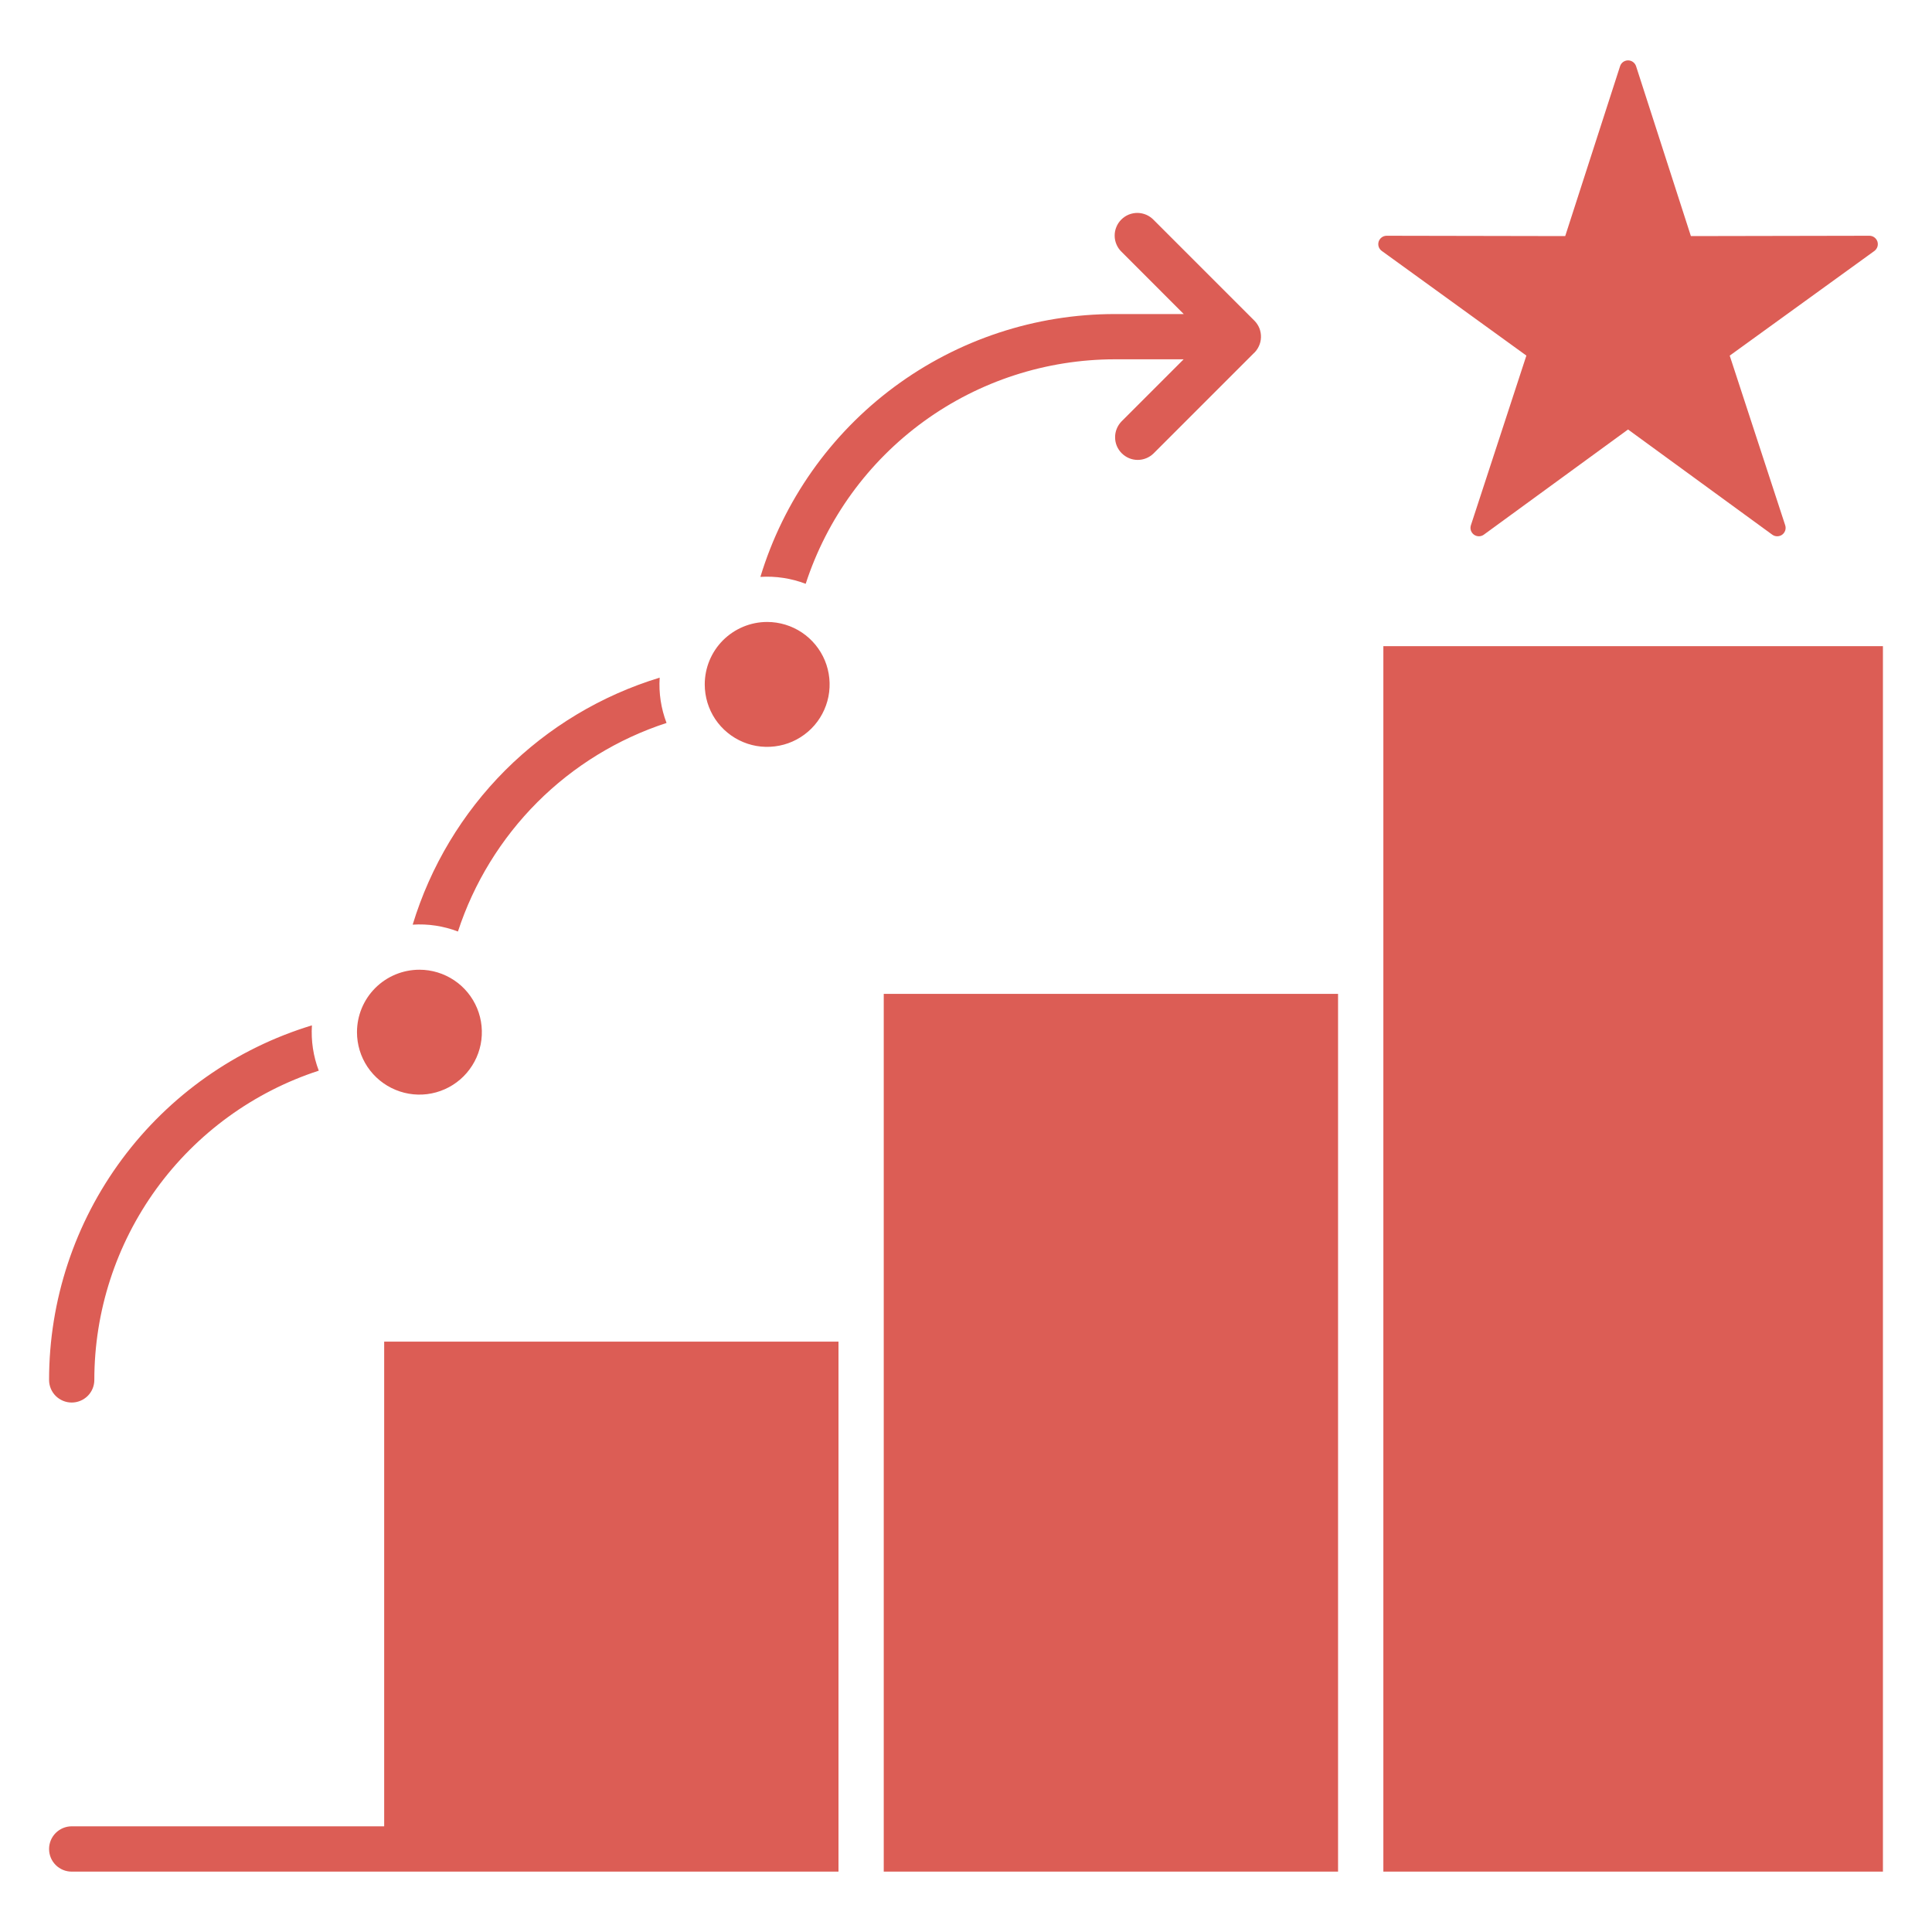
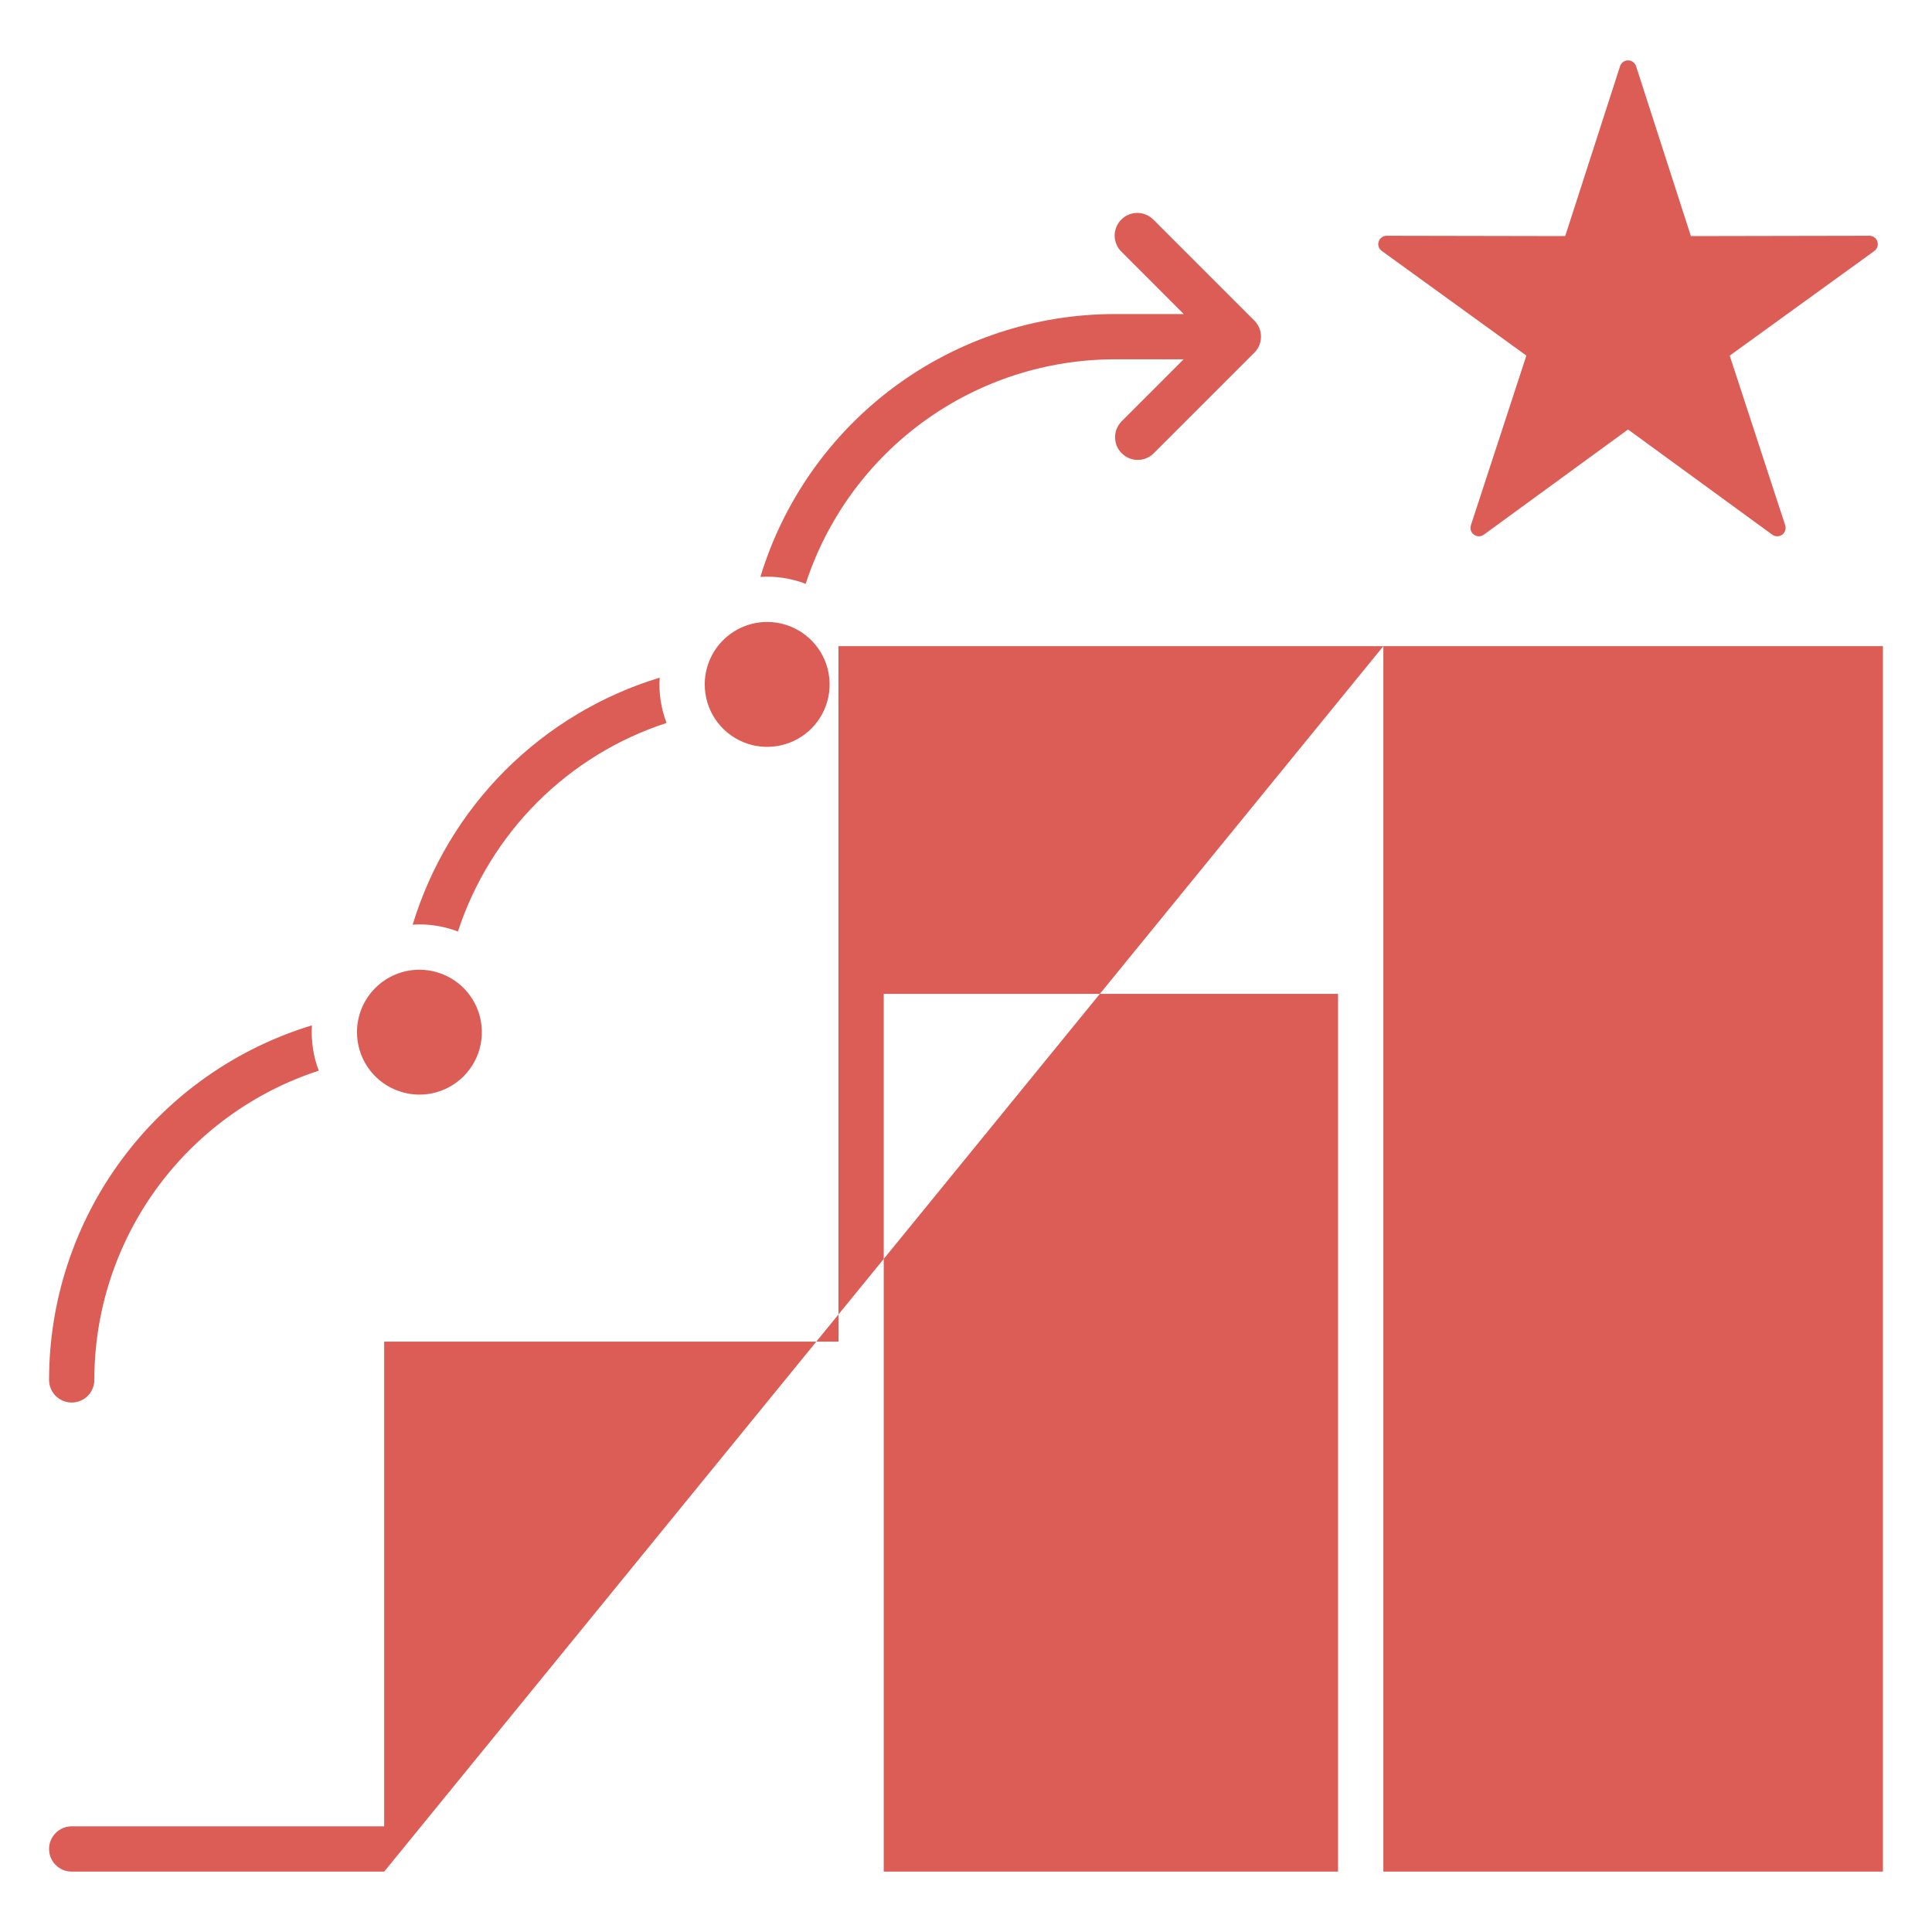
<svg xmlns="http://www.w3.org/2000/svg" width="40" height="40" viewBox="0 0 40 40" fill="none">
-   <path fill-rule="evenodd" clip-rule="evenodd" d="M28.641 13.378H38.984V38.75H28.641V13.378ZM7.954 38.75H17.36V27.777H7.954V37.812H1.484C1.36 37.812 1.241 37.862 1.153 37.95C1.065 38.038 1.016 38.157 1.016 38.281C1.016 38.406 1.065 38.525 1.153 38.613C1.241 38.701 1.36 38.75 1.484 38.75H7.954ZM15.883 12.877C16.139 12.877 16.389 12.953 16.602 13.095C16.814 13.237 16.98 13.439 17.078 13.675C17.176 13.912 17.201 14.172 17.152 14.422C17.102 14.673 16.979 14.904 16.798 15.085C16.617 15.265 16.387 15.389 16.136 15.438C15.885 15.488 15.625 15.463 15.389 15.365C15.152 15.267 14.95 15.101 14.808 14.889C14.666 14.676 14.591 14.426 14.591 14.17C14.591 13.827 14.727 13.498 14.969 13.256C15.212 13.014 15.54 12.877 15.883 12.877ZM8.684 20.077C8.94 20.077 9.189 20.153 9.402 20.295C9.615 20.437 9.78 20.639 9.878 20.875C9.976 21.111 10.001 21.371 9.952 21.622C9.902 21.873 9.778 22.103 9.598 22.284C9.417 22.465 9.186 22.588 8.936 22.638C8.685 22.688 8.425 22.662 8.189 22.564C7.952 22.466 7.751 22.301 7.608 22.088C7.466 21.875 7.391 21.625 7.391 21.37C7.391 21.027 7.527 20.698 7.769 20.456C8.012 20.213 8.341 20.077 8.684 20.077ZM23.083 7.439C21.662 7.44 20.277 7.889 19.127 8.724C17.977 9.559 17.121 10.736 16.681 12.087C16.382 11.973 16.062 11.924 15.743 11.944C16.221 10.37 17.193 8.991 18.514 8.011C19.836 7.031 21.438 6.502 23.083 6.502H24.508L23.221 5.214C23.176 5.171 23.14 5.119 23.116 5.062C23.091 5.005 23.078 4.943 23.078 4.881C23.077 4.819 23.089 4.757 23.113 4.7C23.136 4.642 23.171 4.59 23.215 4.546C23.259 4.502 23.311 4.467 23.369 4.443C23.427 4.42 23.488 4.408 23.55 4.408C23.613 4.409 23.674 4.422 23.731 4.446C23.789 4.471 23.84 4.507 23.884 4.552L25.97 6.638C26.015 6.683 26.051 6.738 26.075 6.797C26.098 6.857 26.109 6.921 26.107 6.985C26.105 7.049 26.09 7.113 26.062 7.171C26.035 7.229 25.996 7.281 25.948 7.323L23.881 9.39C23.793 9.475 23.674 9.523 23.551 9.522C23.428 9.521 23.311 9.471 23.224 9.384C23.137 9.297 23.087 9.18 23.087 9.057C23.085 8.934 23.133 8.816 23.218 8.727L24.506 7.439H23.083ZM13.8 14.968C12.791 15.297 11.874 15.86 11.124 16.61C10.374 17.361 9.811 18.278 9.481 19.286C9.183 19.172 8.863 19.123 8.544 19.144C8.911 17.937 9.57 16.839 10.461 15.947C11.354 15.056 12.451 14.397 13.658 14.03C13.637 14.349 13.686 14.669 13.8 14.968ZM6.6 22.167C5.249 22.607 4.072 23.464 3.237 24.614C2.403 25.764 1.953 27.148 1.953 28.569C1.953 28.694 1.904 28.813 1.816 28.901C1.728 28.988 1.609 29.038 1.484 29.038C1.36 29.038 1.241 28.988 1.153 28.901C1.065 28.813 1.016 28.694 1.016 28.569C1.016 26.924 1.545 25.322 2.525 24.001C3.505 22.679 4.884 21.707 6.458 21.229C6.438 21.548 6.486 21.869 6.6 22.167ZM27.703 38.75H18.297V20.577H27.703V38.75ZM33.873 1.37L35.008 4.888L38.704 4.881C38.741 4.881 38.777 4.893 38.806 4.914C38.836 4.936 38.858 4.966 38.87 5.001C38.881 5.036 38.881 5.074 38.87 5.109C38.858 5.144 38.836 5.174 38.807 5.196L35.812 7.363L36.961 10.876C36.972 10.911 36.972 10.948 36.961 10.983C36.949 11.018 36.927 11.049 36.898 11.07C36.868 11.092 36.832 11.103 36.795 11.103C36.759 11.103 36.723 11.092 36.693 11.07L33.707 8.892L30.721 11.07C30.691 11.092 30.655 11.103 30.619 11.103C30.582 11.103 30.546 11.091 30.517 11.07C30.487 11.048 30.465 11.018 30.453 10.983C30.442 10.948 30.442 10.911 30.453 10.876L31.602 7.362L28.608 5.195C28.578 5.174 28.556 5.143 28.544 5.108C28.533 5.073 28.533 5.036 28.544 5.001C28.556 4.966 28.578 4.935 28.608 4.914C28.637 4.892 28.673 4.881 28.71 4.881L32.406 4.888L33.542 1.37C33.553 1.335 33.575 1.305 33.605 1.283C33.635 1.262 33.67 1.25 33.707 1.25C33.744 1.25 33.78 1.262 33.809 1.283C33.839 1.305 33.861 1.335 33.873 1.37Z" fill="#DC5D55" />
+   <path fill-rule="evenodd" clip-rule="evenodd" d="M28.641 13.378H38.984V38.75H28.641V13.378ZH17.36V27.777H7.954V37.812H1.484C1.36 37.812 1.241 37.862 1.153 37.95C1.065 38.038 1.016 38.157 1.016 38.281C1.016 38.406 1.065 38.525 1.153 38.613C1.241 38.701 1.36 38.75 1.484 38.75H7.954ZM15.883 12.877C16.139 12.877 16.389 12.953 16.602 13.095C16.814 13.237 16.98 13.439 17.078 13.675C17.176 13.912 17.201 14.172 17.152 14.422C17.102 14.673 16.979 14.904 16.798 15.085C16.617 15.265 16.387 15.389 16.136 15.438C15.885 15.488 15.625 15.463 15.389 15.365C15.152 15.267 14.95 15.101 14.808 14.889C14.666 14.676 14.591 14.426 14.591 14.17C14.591 13.827 14.727 13.498 14.969 13.256C15.212 13.014 15.54 12.877 15.883 12.877ZM8.684 20.077C8.94 20.077 9.189 20.153 9.402 20.295C9.615 20.437 9.78 20.639 9.878 20.875C9.976 21.111 10.001 21.371 9.952 21.622C9.902 21.873 9.778 22.103 9.598 22.284C9.417 22.465 9.186 22.588 8.936 22.638C8.685 22.688 8.425 22.662 8.189 22.564C7.952 22.466 7.751 22.301 7.608 22.088C7.466 21.875 7.391 21.625 7.391 21.37C7.391 21.027 7.527 20.698 7.769 20.456C8.012 20.213 8.341 20.077 8.684 20.077ZM23.083 7.439C21.662 7.44 20.277 7.889 19.127 8.724C17.977 9.559 17.121 10.736 16.681 12.087C16.382 11.973 16.062 11.924 15.743 11.944C16.221 10.37 17.193 8.991 18.514 8.011C19.836 7.031 21.438 6.502 23.083 6.502H24.508L23.221 5.214C23.176 5.171 23.14 5.119 23.116 5.062C23.091 5.005 23.078 4.943 23.078 4.881C23.077 4.819 23.089 4.757 23.113 4.7C23.136 4.642 23.171 4.59 23.215 4.546C23.259 4.502 23.311 4.467 23.369 4.443C23.427 4.42 23.488 4.408 23.55 4.408C23.613 4.409 23.674 4.422 23.731 4.446C23.789 4.471 23.84 4.507 23.884 4.552L25.97 6.638C26.015 6.683 26.051 6.738 26.075 6.797C26.098 6.857 26.109 6.921 26.107 6.985C26.105 7.049 26.09 7.113 26.062 7.171C26.035 7.229 25.996 7.281 25.948 7.323L23.881 9.39C23.793 9.475 23.674 9.523 23.551 9.522C23.428 9.521 23.311 9.471 23.224 9.384C23.137 9.297 23.087 9.18 23.087 9.057C23.085 8.934 23.133 8.816 23.218 8.727L24.506 7.439H23.083ZM13.8 14.968C12.791 15.297 11.874 15.86 11.124 16.61C10.374 17.361 9.811 18.278 9.481 19.286C9.183 19.172 8.863 19.123 8.544 19.144C8.911 17.937 9.57 16.839 10.461 15.947C11.354 15.056 12.451 14.397 13.658 14.03C13.637 14.349 13.686 14.669 13.8 14.968ZM6.6 22.167C5.249 22.607 4.072 23.464 3.237 24.614C2.403 25.764 1.953 27.148 1.953 28.569C1.953 28.694 1.904 28.813 1.816 28.901C1.728 28.988 1.609 29.038 1.484 29.038C1.36 29.038 1.241 28.988 1.153 28.901C1.065 28.813 1.016 28.694 1.016 28.569C1.016 26.924 1.545 25.322 2.525 24.001C3.505 22.679 4.884 21.707 6.458 21.229C6.438 21.548 6.486 21.869 6.6 22.167ZM27.703 38.75H18.297V20.577H27.703V38.75ZM33.873 1.37L35.008 4.888L38.704 4.881C38.741 4.881 38.777 4.893 38.806 4.914C38.836 4.936 38.858 4.966 38.87 5.001C38.881 5.036 38.881 5.074 38.87 5.109C38.858 5.144 38.836 5.174 38.807 5.196L35.812 7.363L36.961 10.876C36.972 10.911 36.972 10.948 36.961 10.983C36.949 11.018 36.927 11.049 36.898 11.07C36.868 11.092 36.832 11.103 36.795 11.103C36.759 11.103 36.723 11.092 36.693 11.07L33.707 8.892L30.721 11.07C30.691 11.092 30.655 11.103 30.619 11.103C30.582 11.103 30.546 11.091 30.517 11.07C30.487 11.048 30.465 11.018 30.453 10.983C30.442 10.948 30.442 10.911 30.453 10.876L31.602 7.362L28.608 5.195C28.578 5.174 28.556 5.143 28.544 5.108C28.533 5.073 28.533 5.036 28.544 5.001C28.556 4.966 28.578 4.935 28.608 4.914C28.637 4.892 28.673 4.881 28.71 4.881L32.406 4.888L33.542 1.37C33.553 1.335 33.575 1.305 33.605 1.283C33.635 1.262 33.67 1.25 33.707 1.25C33.744 1.25 33.78 1.262 33.809 1.283C33.839 1.305 33.861 1.335 33.873 1.37Z" fill="#DC5D55" />
</svg>